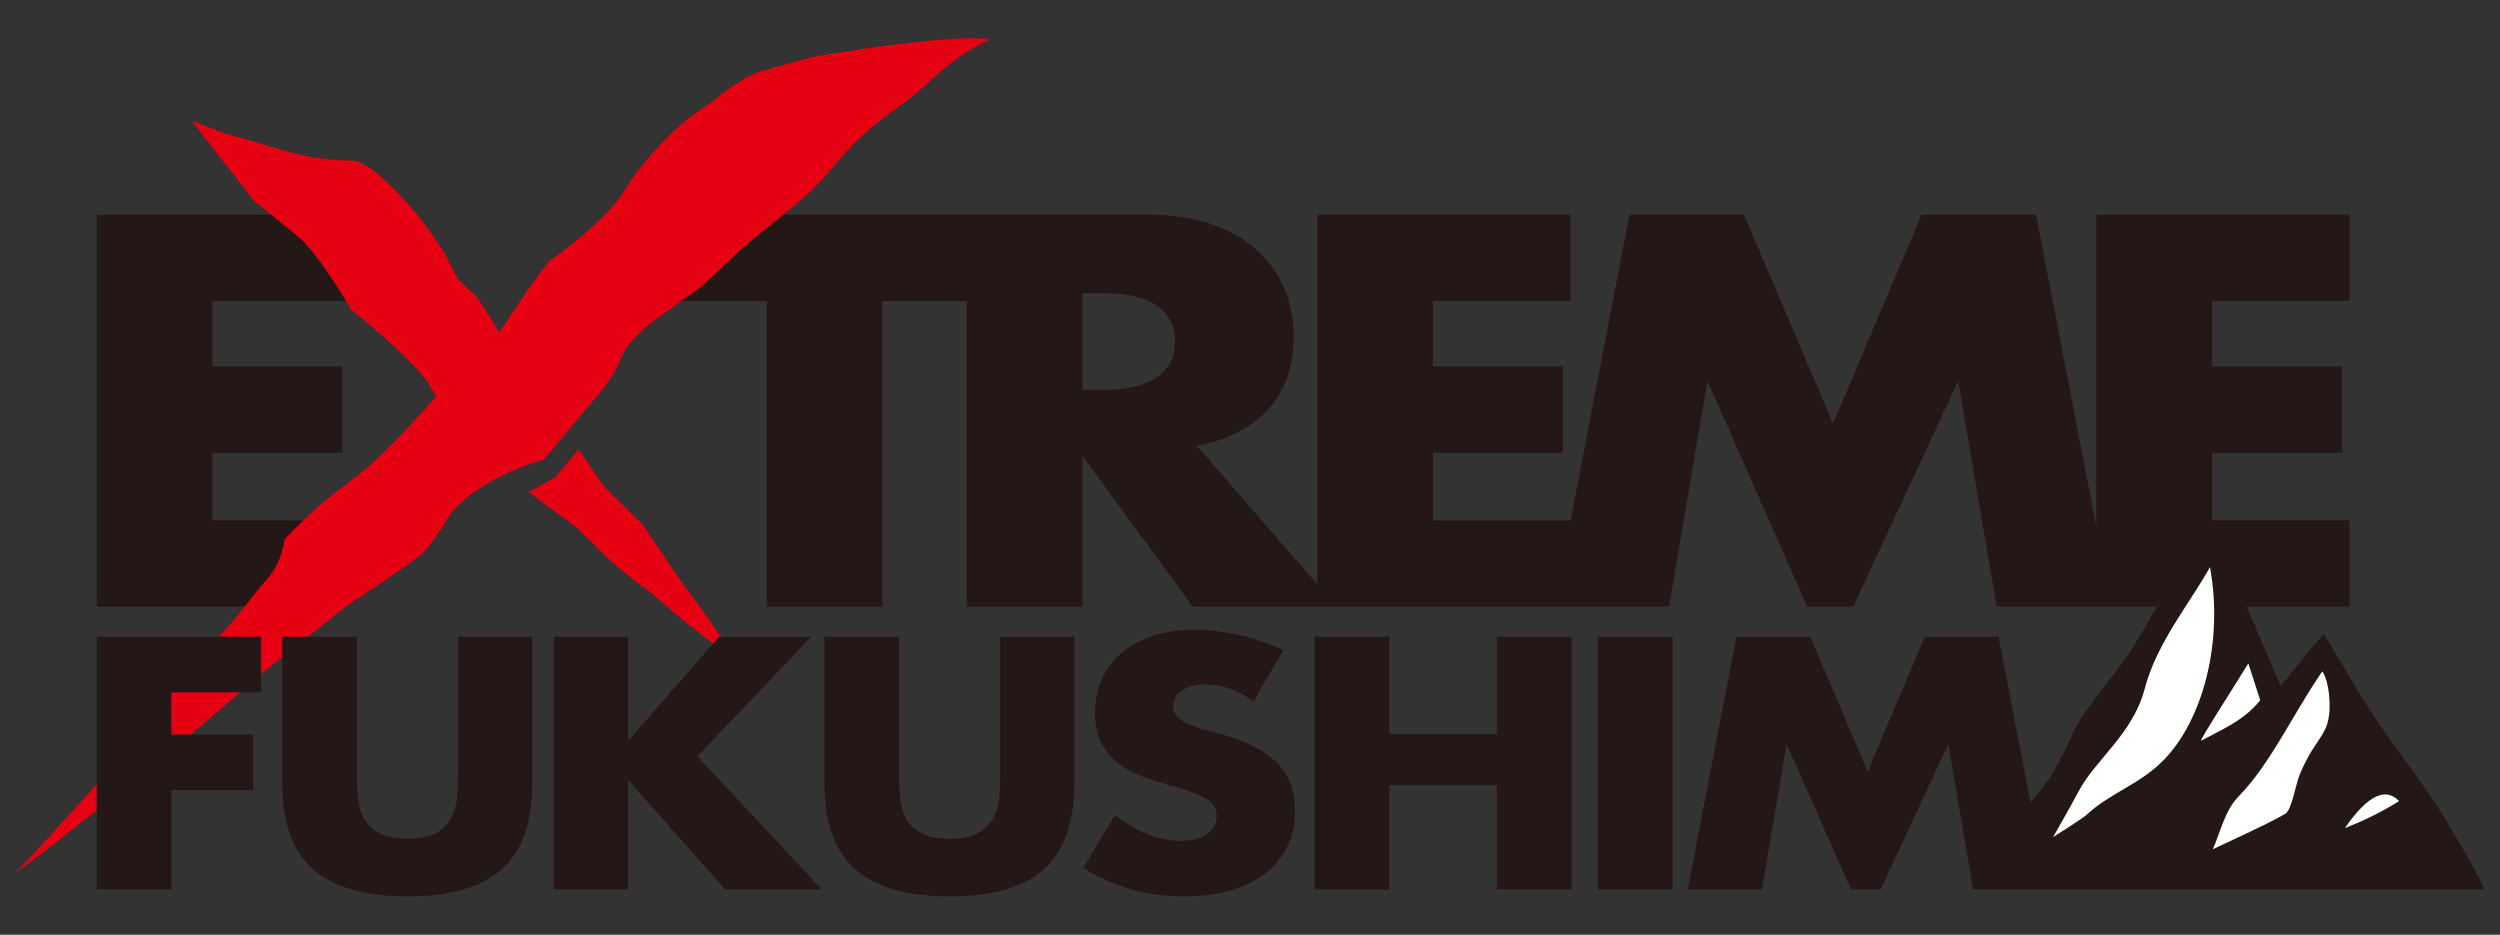
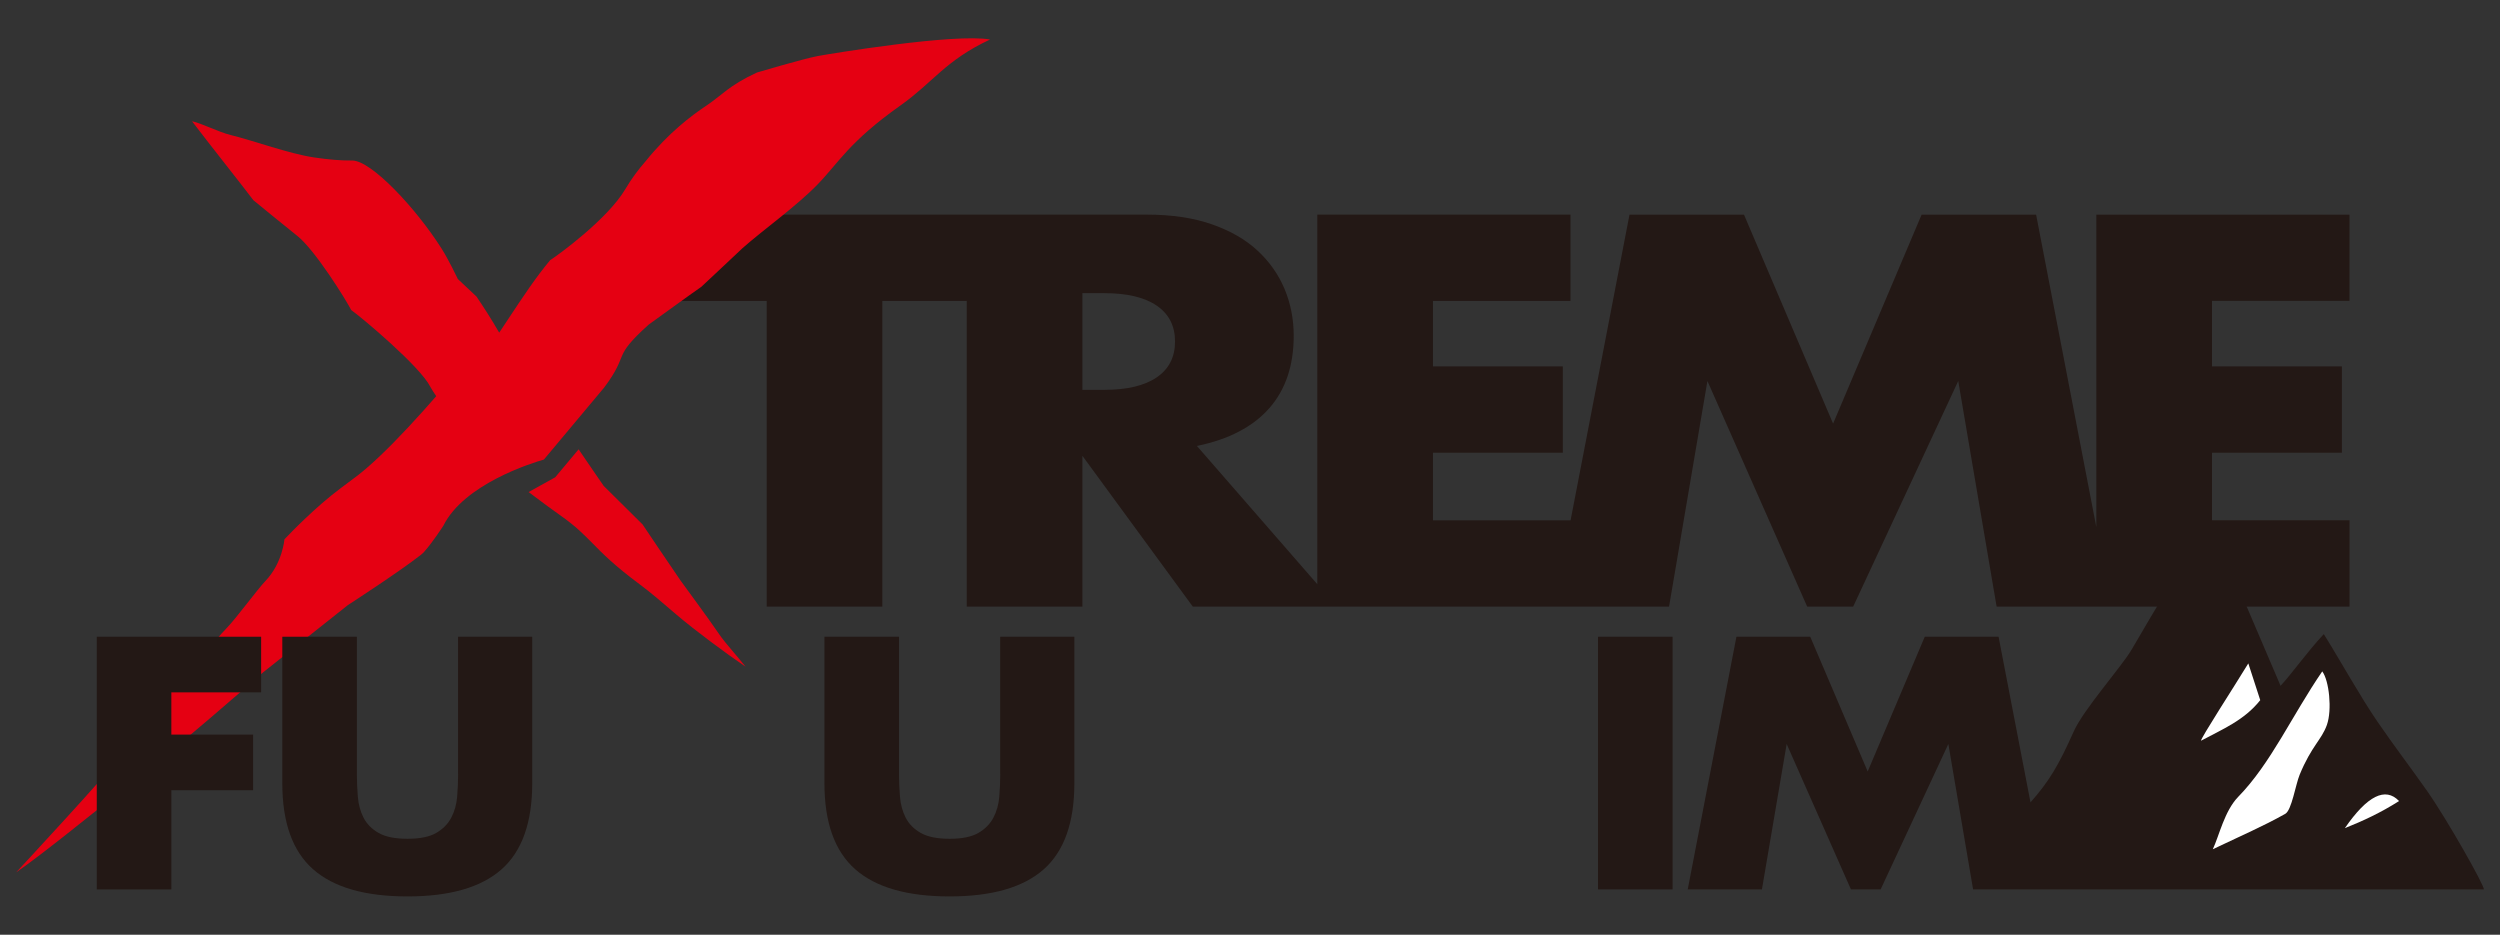
<svg xmlns="http://www.w3.org/2000/svg" version="1.1" viewBox="0 0 989.23 369.88">
  <rect x="0" y="0" width="989.23" height="369.88" fill="#333333" stroke="none" />
  <defs>
    <style> .cls-1 { fill: #231815; } .cls-2 { fill: #fff; } .cls-3 { fill: #e50012; } </style>
  </defs>
  <g>
    <g id="_レイヤー_1" data-name="レイヤー_1">
      <g>
        <g>
-           <polygon class="cls-1" points="38.29 240.03 129.97 240.03 129.97 205.88 84.06 205.88 84.06 179.14 135.44 179.14 135.44 145 84.06 145 84.06 119.08 138.48 119.08 138.48 84.93 38.29 84.93 38.29 240.03" />
          <path class="cls-1" d="M929.67,119.08v-34.15h-100.18v123.59l-23.82-123.59h-45.3l-35.03,82.69-35.26-82.69h-45.3l-23.31,120.95h-54.45v-26.74h51.38v-34.15h-51.38v-25.92h54.41v-34.15h-100.18v146.25l-47.64-54.71c12.61-2.6,22.15-7.58,28.61-14.91,6.46-7.33,9.69-16.9,9.69-28.7,0-6.58-1.21-12.75-3.62-18.51-2.42-5.76-6-10.83-10.74-15.22-4.75-4.39-10.78-7.85-18.1-10.39-7.32-2.54-15.88-3.81-25.69-3.81h-187.99v34.15h37.6v120.95h45.77v-120.95h33.39v120.95h45.77v-59.65l43.67,59.65h188.46l15.18-89.27,39.47,89.27h18.21l41.57-89.27,15.18,89.27h139.65v-34.15h-54.41v-26.74h51.38v-34.15h-51.38v-25.92h54.41ZM457.71,149.32c-4.83,3.29-11.76,4.94-20.78,4.94h-8.64v-38.26h8.64c9.03,0,15.96,1.65,20.78,4.94,4.82,3.29,7.24,8.02,7.24,14.19s-2.42,10.9-7.24,14.19Z" />
        </g>
        <g>
          <path class="cls-3" d="M284.22,250.45c-3.56-5.29-14.19-19.67-14.92-20.72-4.92-7.13-13.94-20.58-15.04-22.21l-15.38-15.24c-.33-.47-5.46-7.88-9.93-14.49l-9.27,11.08-10.52,5.83c4.85,3.69,10.55,7.83,13.14,9.66,5.58,3.95,8.64,7.06,12.2,10.67,4.07,4.13,8.68,8.81,18.54,16.12,4.37,3.24,9.32,7.49,14.56,12,7.03,6.05,20.2,15.79,27.41,20.66-1.52-1.91-3.07-3.73-4.52-5.45-2.36-2.78-4.59-5.4-6.27-7.89Z" />
          <path class="cls-3" d="M323.25,22.25c-5.13.95-23.73,6.44-23.75,6.45-11.17,5.19-13.76,8.94-19.87,13.01-6.1,4.07-15.12,10.86-24.17,22.1h0c-2.98,3.38-5.64,7-8.04,11.06-7.06,11.92-26.76,26.21-29.7,28.06-5.59,6.65-10.63,14.26-16.45,23.06-1.22,1.85-2.46,3.72-3.74,5.64-3.1-5.4-6.18-10.12-8.99-14.29l-7.38-6.94-.16-.33c-.03-.07-3.5-7.34-6.26-11.69-10.23-16.15-27.87-34.86-35.33-34.86h-.05c-4.36.04-9.31-.36-15.13-1.23-10.02-1.51-23.53-6.53-32.91-8.85-5.09-1.26-11.44-4.64-15.33-5.46,5.64,7.5,21.25,27.13,24.25,31.22,1.77,1.45,15.23,12.47,17.13,13.92,7.2,5.51,19.83,26.01,21.6,29.56,4.39,3.12,27.32,22.39,31.28,30.33.75,1.31,1.54,2.55,2.36,3.75-2.76,3.18-6.67,7.6-11.01,12.24-8.08,8.64-14.84,15.09-20.08,19.14-2.29,1.73-4.57,3.44-6.79,5.09-9.76,7.28-19.47,17.31-22.18,20.17,0,0-.75,9.44-7.54,16.51-1.45,1.51-4.35,5.18-7.15,8.74-3.26,4.14-6.35,8.04-8.02,9.72-4.36,4.39-19.12,22.52-22.03,24.03-1.58,2.63-11.48,14.51-15.55,20.71-1.65,2.34-5.19,6.1-6.6,8.42-2.36,3.87-37.47,41.74-39.24,43.63,10.52-7.23,31.09-24.07,37.03-28.62,1.04-.79,1.89-1.45,2.52-1.92,21.34-16.21,58.01-48.45,58.23-48.65l33.44-26.53c.2-.13,20.17-13.05,28.94-19.92.83-.65,1.26-1.14,1.47-1.43l.13-.16c2.94-3.3,6.71-9.07,7.24-9.88,8.22-16.57,35.19-24.89,39.8-26.21l23.85-28.5c10.31-13.75,2.67-11.46,17.62-24.9,0,0,19.01-13.78,20.8-14.93,2.57-2.3,13.86-13.07,16.28-15.28,8.09-7.18,21.25-16.53,29.63-25.13,8.55-8.78,12.44-16.89,32.96-31.41,12.79-9.05,17.79-17.87,35.39-26.05-13.97-2.54-63.33,5.64-68.48,6.59Z" />
        </g>
        <g>
          <g>
            <path class="cls-1" d="M960.11,312.58c-6.76-9.58-12.52-17.06-19.21-26.78-6.94-10.09-14.81-24.35-21.39-34.89-6.74,7.21-12.5,15.52-17.11,20.46-9.92-23.21-19.29-45.15-28.14-65.86-10.8,18.01-20.9,34.45-30.71,51.39-4.02,6.94-19.02,23.66-22.98,32.51-6.05,13.53-9.69,19.67-17.12,28.08l-12.63-65.53h-29.21l-22.58,53.31-22.73-53.31h-29.21l-19.27,99.98h29.36l9.79-57.55,25.44,57.55h11.74l26.8-57.55,9.79,57.55h202.1c.45-1.13-14.52-27.73-22.71-39.34Z" />
            <polygon class="cls-1" points="38.29 351.93 67.8 351.93 67.8 312.68 100.16 312.68 100.16 290.67 67.8 290.67 67.8 273.96 103.33 273.96 103.33 251.95 38.29 251.95 38.29 351.93" />
            <path class="cls-1" d="M181.27,306.31c0,2.92-.13,5.9-.38,8.95-.25,3.05-1.03,5.81-2.33,8.29-1.31,2.48-3.29,4.49-5.95,6.03-2.66,1.55-6.45,2.32-11.37,2.32s-8.73-.77-11.44-2.32c-2.71-1.55-4.69-3.56-5.95-6.03-1.26-2.47-2.01-5.24-2.26-8.29-.25-3.05-.38-6.03-.38-8.95v-54.37h-29.51v57.95c0,15.56,4.06,26.92,12.19,34.08,8.13,7.16,20.57,10.74,37.33,10.74s29.18-3.58,37.26-10.74c8.08-7.16,12.12-18.52,12.12-34.08v-57.95h-29.35v54.37Z" />
-             <polygon class="cls-1" points="320.97 251.95 284.54 251.95 248.56 293.18 248.56 251.95 219.05 251.95 219.05 351.93 248.56 351.93 248.56 308.57 286.95 351.93 325.18 351.93 275.96 299.28 320.97 251.95" />
            <path class="cls-1" d="M395.79,306.31c0,2.92-.13,5.9-.38,8.95-.25,3.05-1.03,5.81-2.33,8.29-1.31,2.48-3.29,4.49-5.95,6.03-2.66,1.55-6.45,2.32-11.37,2.32s-8.73-.77-11.44-2.32c-2.71-1.55-4.69-3.56-5.95-6.03-1.26-2.47-2.01-5.24-2.26-8.29-.25-3.05-.38-6.03-.38-8.95v-54.37h-29.51v57.95c0,15.56,4.06,26.92,12.19,34.08,8.13,7.16,20.57,10.74,37.33,10.74s29.18-3.58,37.26-10.74c8.08-7.16,12.12-18.52,12.12-34.08v-57.95h-29.36v54.37Z" />
-             <path class="cls-1" d="M484.64,290.93c-2.41-.71-4.84-1.37-7.3-1.99-2.46-.62-4.67-1.35-6.62-2.19-1.96-.84-3.54-1.83-4.74-2.98-1.2-1.15-1.81-2.61-1.81-4.38,0-2.56,1.2-4.64,3.61-6.23,2.41-1.59,5.52-2.39,9.33-2.39,3.01,0,6.12.55,9.33,1.66,3.21,1.11,6.42,2.81,9.63,5.11l11.74-20.29c-5.62-2.65-11.49-4.66-17.61-6.03-6.12-1.37-11.99-2.05-17.61-2.05-6.02,0-11.47.79-16.34,2.39-4.87,1.59-8.98,3.82-12.34,6.7-3.36,2.87-5.97,6.32-7.83,10.34-1.86,4.02-2.79,8.51-2.79,13.46s.88,9.04,2.63,12.27c1.75,3.23,4.06,5.9,6.92,8.02,2.86,2.12,6.12,3.83,9.79,5.11,3.66,1.28,7.4,2.45,11.21,3.51,3.21.97,5.95,1.86,8.21,2.65,2.26.8,4.09,1.66,5.49,2.59,1.4.93,2.41,1.95,3.01,3.05.6,1.11.9,2.41.9,3.91,0,2.48-1.18,4.69-3.54,6.63-2.36,1.95-5.95,2.92-10.76,2.92-4.21,0-8.48-.84-12.8-2.52-4.32-1.68-8.68-4.24-13.1-7.69l-12.65,20.95c12.24,7.51,25.54,11.27,39.89,11.27,6.93,0,13.12-.82,18.59-2.45,5.47-1.63,10.09-3.93,13.85-6.89,3.76-2.96,6.62-6.52,8.58-10.67,1.96-4.15,2.94-8.79,2.94-13.92,0-7.6-2.23-13.77-6.7-18.5-4.47-4.73-11.52-8.51-21.15-11.34Z" />
-             <polygon class="cls-1" points="592.29 290.53 549.69 290.53 549.69 251.95 520.18 251.95 520.18 351.93 549.69 351.93 549.69 310.69 592.29 310.69 592.29 351.93 621.8 351.93 621.8 251.95 592.29 251.95 592.29 290.53" />
            <rect class="cls-1" x="632.32" y="251.95" width="29.51" height="99.98" />
          </g>
          <g>
-             <path class="cls-2" d="M812.39,331.23s11.63-7.33,13.18-8.76c9.94-9.15,21.2-11.98,30.87-22.03,15.25-15.85,23.43-46.49,18.03-76.04-7.79,14.05-21.12,30.06-25.8,48.04-4.68,17.98-19.6,28.15-26.24,40.79-3.25,6.19-10.06,18.01-10.06,18.01Z" />
            <path class="cls-2" d="M918.89,265.67c-11.96,17.46-20.37,36.49-33.29,49.67-5.41,5.62-7.47,15.29-10.01,20.7,10.73-5.13,19.8-9.02,28.67-14.01,2.54-1.43,4.08-11.57,5.7-15.49,4.72-11.44,8.67-13.76,10.78-19.71,2.1-5.95.89-17.54-1.84-21.16Z" />
-             <path class="cls-2" d="M870.93,293.1c8.49-4.56,17.12-8.08,23.43-16.05-1.75-5.41-3.1-9.55-4.72-14.55-5.67,9.31-19.01,29.85-18.71,30.6Z" />
+             <path class="cls-2" d="M870.93,293.1c8.49-4.56,17.12-8.08,23.43-16.05-1.75-5.41-3.1-9.55-4.72-14.55-5.67,9.31-19.01,29.85-18.71,30.6" />
            <path class="cls-2" d="M927.84,327.69c7.17-2.85,14.1-6.06,21.45-10.72q-8.14-8.54-21.45,10.72Z" />
          </g>
        </g>
      </g>
    </g>
  </g>
</svg>